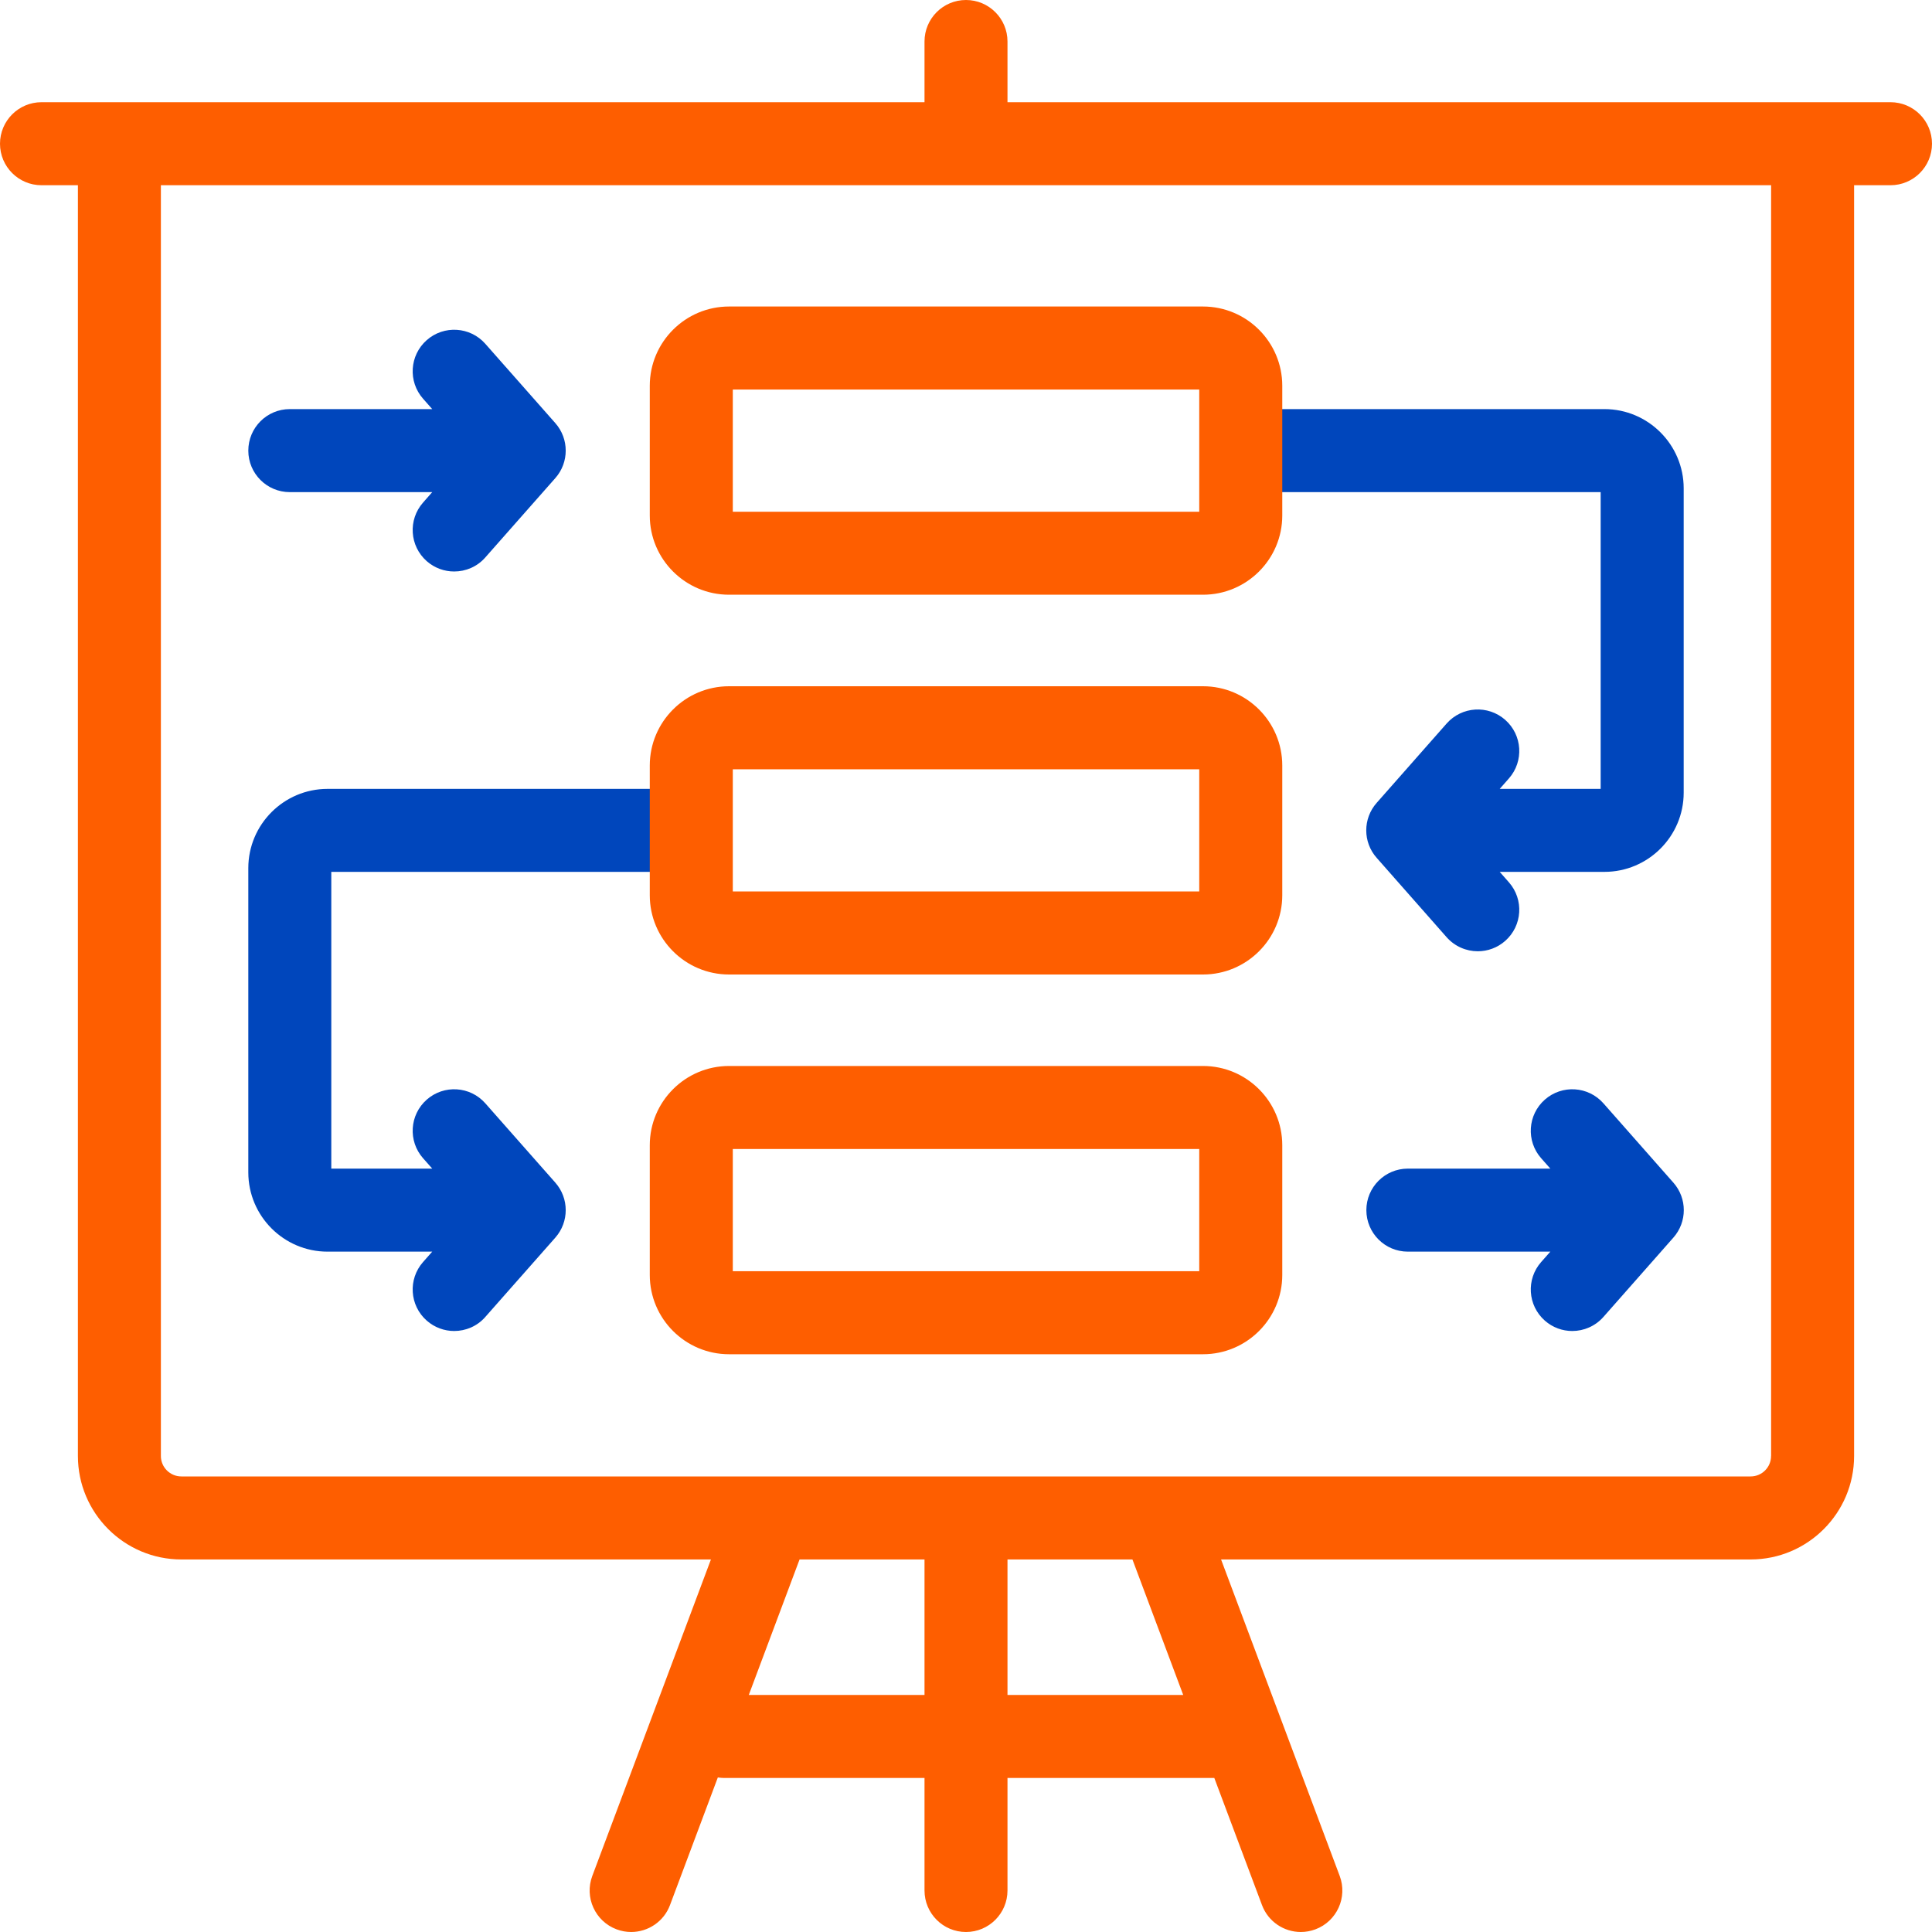
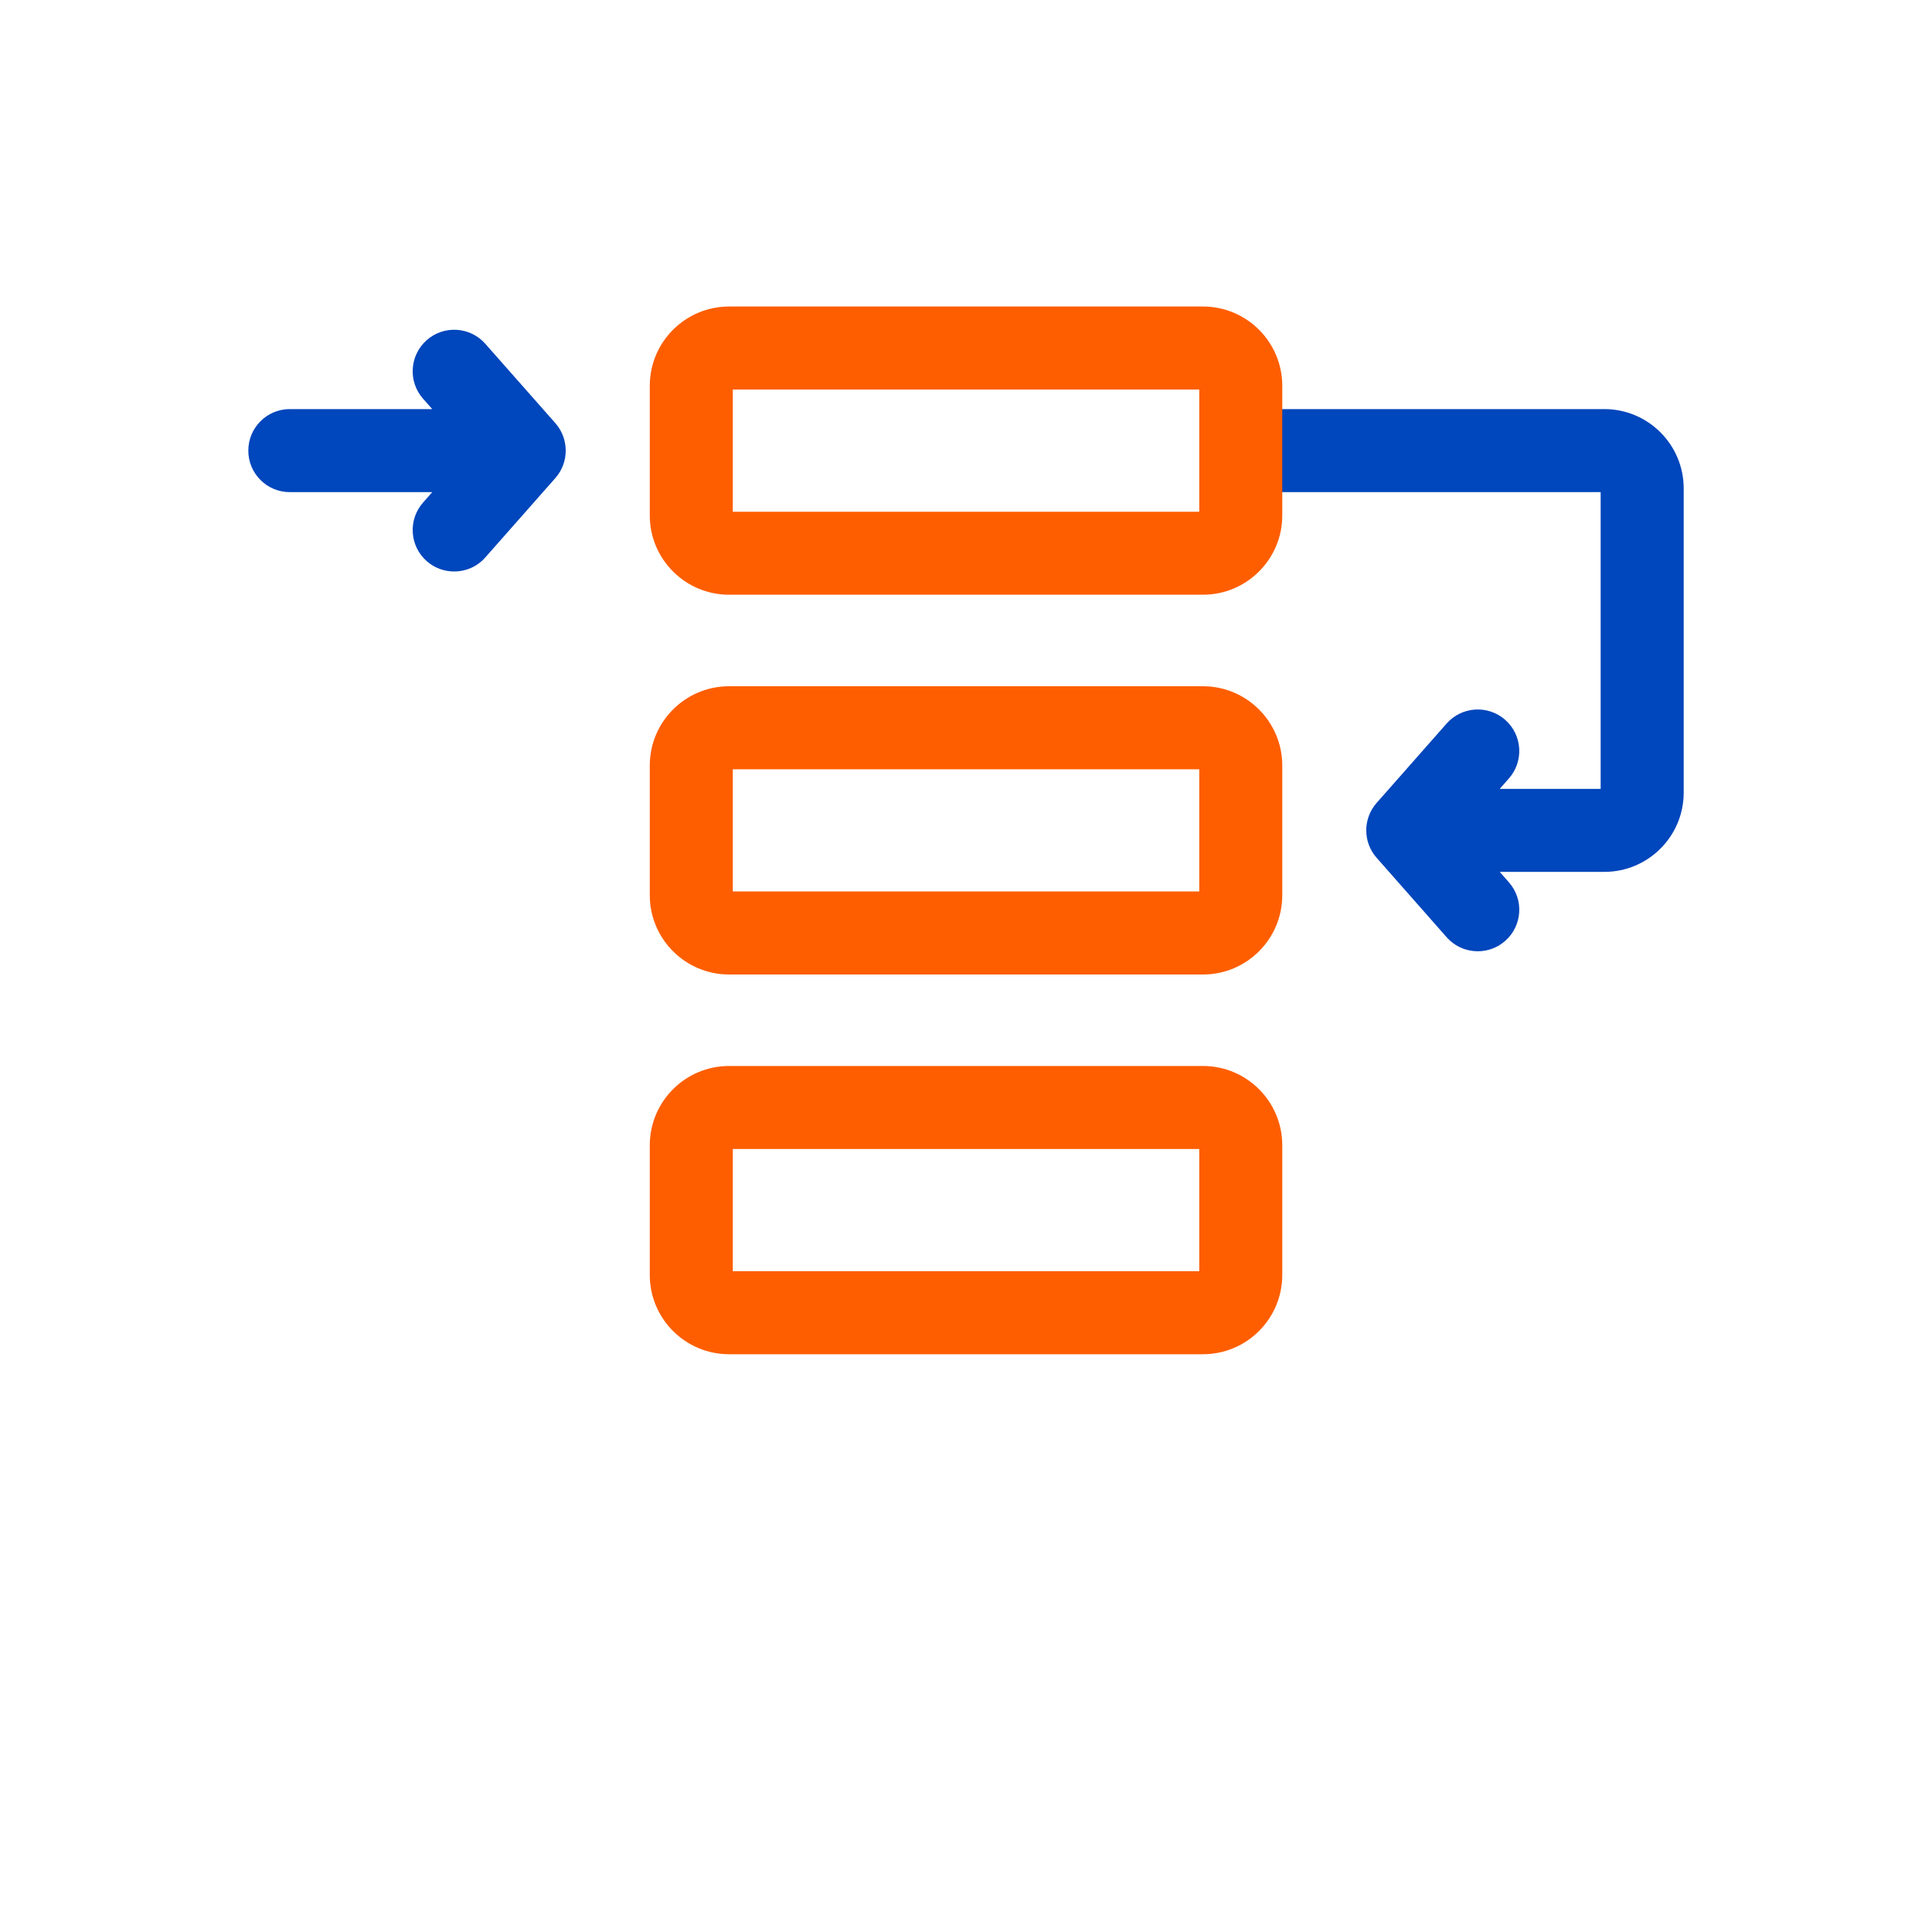
<svg xmlns="http://www.w3.org/2000/svg" width="40" height="40" viewBox="0 0 40 40" fill="none">
  <g clip-path="url(#clip0_5316_348)">
-     <path d="M14.234 16.333H6.781C5.877 16.333 5.141 17.069 5.141 17.973V24.273C5.141 25.178 5.877 25.914 6.781 25.914H8.949L8.759 26.129C8.445 26.485 8.479 27.028 8.835 27.342C8.999 27.486 9.202 27.557 9.403 27.557C9.642 27.557 9.879 27.459 10.048 27.266L11.498 25.623C11.784 25.298 11.784 24.811 11.498 24.486L10.048 22.843C9.734 22.487 9.191 22.453 8.835 22.767C8.479 23.081 8.445 23.624 8.759 23.98L8.949 24.195H6.859V18.051H14.234C14.709 18.051 15.093 17.667 15.093 17.192C15.093 16.718 14.709 16.333 14.234 16.333Z" fill="#0046BC" />
    <path d="M6 10.189H8.949L8.759 10.405C8.445 10.761 8.479 11.304 8.835 11.618C8.999 11.762 9.202 11.832 9.403 11.832C9.642 11.832 9.879 11.734 10.048 11.541L11.498 9.898C11.784 9.573 11.784 9.086 11.498 8.761L10.048 7.118C9.734 6.762 9.191 6.728 8.835 7.042C8.479 7.356 8.445 7.899 8.759 8.255L8.949 8.47H6C5.525 8.47 5.141 8.855 5.141 9.33C5.141 9.804 5.525 10.189 6 10.189Z" fill="#0046BC" />
-     <path d="M34.646 24.486L33.197 22.843C32.883 22.487 32.34 22.453 31.984 22.767C31.628 23.081 31.594 23.624 31.908 23.98L32.098 24.195H29.148C28.674 24.195 28.289 24.58 28.289 25.054C28.289 25.529 28.674 25.914 29.148 25.914H32.098L31.908 26.129C31.594 26.485 31.628 27.028 31.984 27.342C32.147 27.486 32.35 27.557 32.552 27.557C32.79 27.557 33.027 27.458 33.197 27.266L34.646 25.623C34.933 25.298 34.933 24.811 34.646 24.486Z" fill="#0046BC" />
    <path d="M31.164 14.904C30.808 14.59 30.265 14.624 29.951 14.98L28.502 16.623C28.215 16.948 28.215 17.436 28.502 17.76L29.951 19.404C30.121 19.596 30.358 19.695 30.596 19.695C30.798 19.695 31.001 19.624 31.164 19.48C31.52 19.166 31.554 18.623 31.24 18.267L31.05 18.051H33.218C34.123 18.051 34.859 17.315 34.859 16.411V10.111C34.859 9.206 34.123 8.47 33.218 8.47H25.766C25.291 8.47 24.906 8.855 24.906 9.33C24.906 9.804 25.291 10.189 25.766 10.189H33.14V16.333H31.05L31.24 16.117C31.554 15.761 31.52 15.218 31.164 14.904Z" fill="#0046BC" />
    <path d="M15.094 12.313H24.907C25.812 12.313 26.548 11.577 26.548 10.673V7.987C26.548 7.082 25.812 6.346 24.907 6.346H15.094C14.189 6.346 13.453 7.082 13.453 7.987V10.673C13.453 11.577 14.189 12.313 15.094 12.313ZM15.172 8.065H24.829V10.595H15.172V8.065Z" fill="#FE5E00" />
    <path d="M15.094 20.176H24.907C25.812 20.176 26.548 19.44 26.548 18.535V15.849C26.548 14.944 25.812 14.208 24.907 14.208H15.094C14.189 14.208 13.453 14.944 13.453 15.849V18.535C13.453 19.44 14.189 20.176 15.094 20.176ZM15.172 15.927H24.829V18.457H15.172V15.927Z" fill="#FE5E00" />
    <path d="M15.094 28.038H24.907C25.812 28.038 26.548 27.302 26.548 26.397V23.711C26.548 22.806 25.812 22.07 24.907 22.07H15.094C14.189 22.07 13.453 22.806 13.453 23.711V26.397C13.453 27.302 14.189 28.038 15.094 28.038ZM15.172 23.789H24.829V26.319H15.172V23.789Z" fill="#FE5E00" />
-     <path d="M39.141 2.116H20.859V0.859C20.859 0.385 20.474 0 20 0C19.525 0 19.141 0.385 19.141 0.859V2.116H0.859C0.385 2.116 0 2.501 0 2.976C0 3.45 0.385 3.835 0.859 3.835H1.613V30.145C1.613 31.326 2.574 32.287 3.755 32.287H14.719L12.263 38.839C12.096 39.283 12.322 39.779 12.766 39.945C12.865 39.982 12.967 40 13.067 40C13.415 40 13.743 39.787 13.872 39.442L14.862 36.8C14.904 36.806 14.946 36.811 14.99 36.811H19.141V39.14C19.141 39.615 19.525 40 20 40C20.474 40 20.859 39.615 20.859 39.14V36.811H25.141L26.128 39.442C26.257 39.787 26.584 40 26.932 40C27.032 40 27.134 39.982 27.234 39.945C27.678 39.779 27.904 39.283 27.737 38.839L25.281 32.287H36.245C37.426 32.287 38.387 31.326 38.387 30.145V3.835H39.14C39.615 3.835 40 3.45 40 2.976C40 2.501 39.615 2.116 39.141 2.116ZM15.503 35.092L16.554 32.287H19.141V35.092H15.503ZM24.497 35.092H20.859V32.287H23.446L24.497 35.092ZM36.668 30.145C36.668 30.378 36.479 30.568 36.245 30.568H3.755C3.521 30.568 3.331 30.378 3.331 30.145V3.835H36.669V30.145H36.668Z" fill="#FE5E00" />
  </g>
  <defs>
    <clipPath id="clip0_5316_348">
      <rect width="40" height="40" fill="white" />
    </clipPath>
  </defs>
</svg>